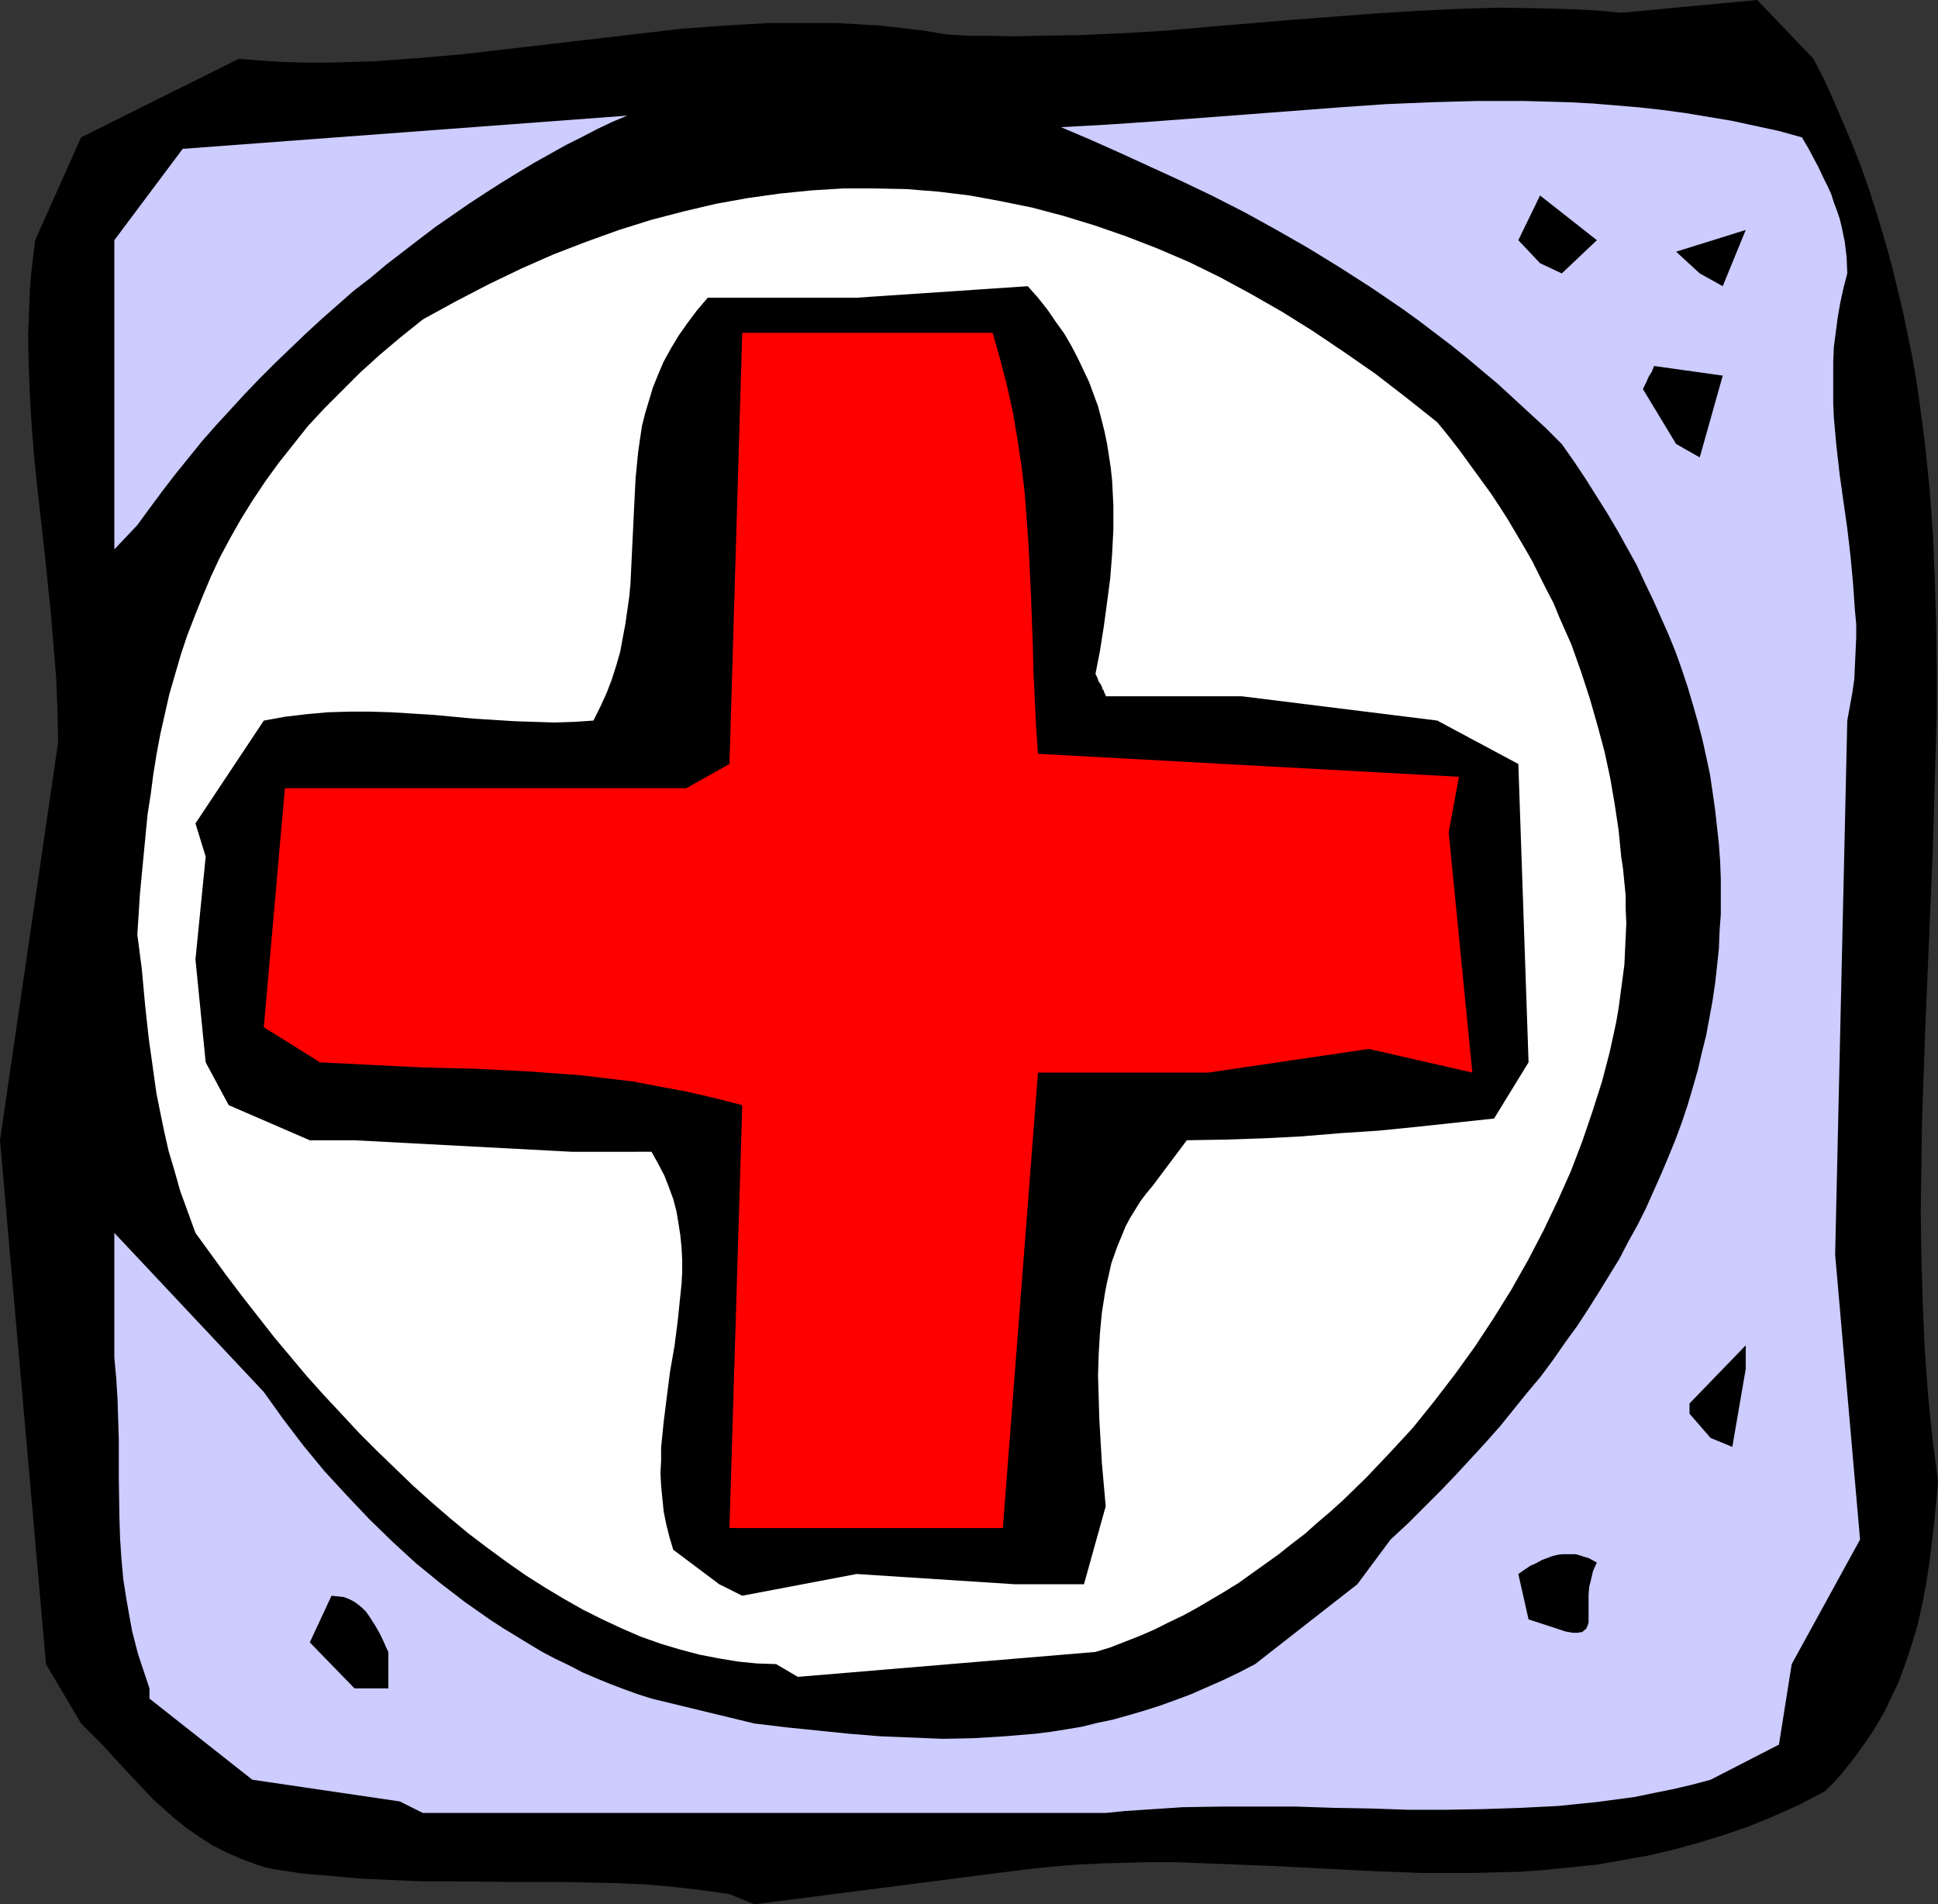
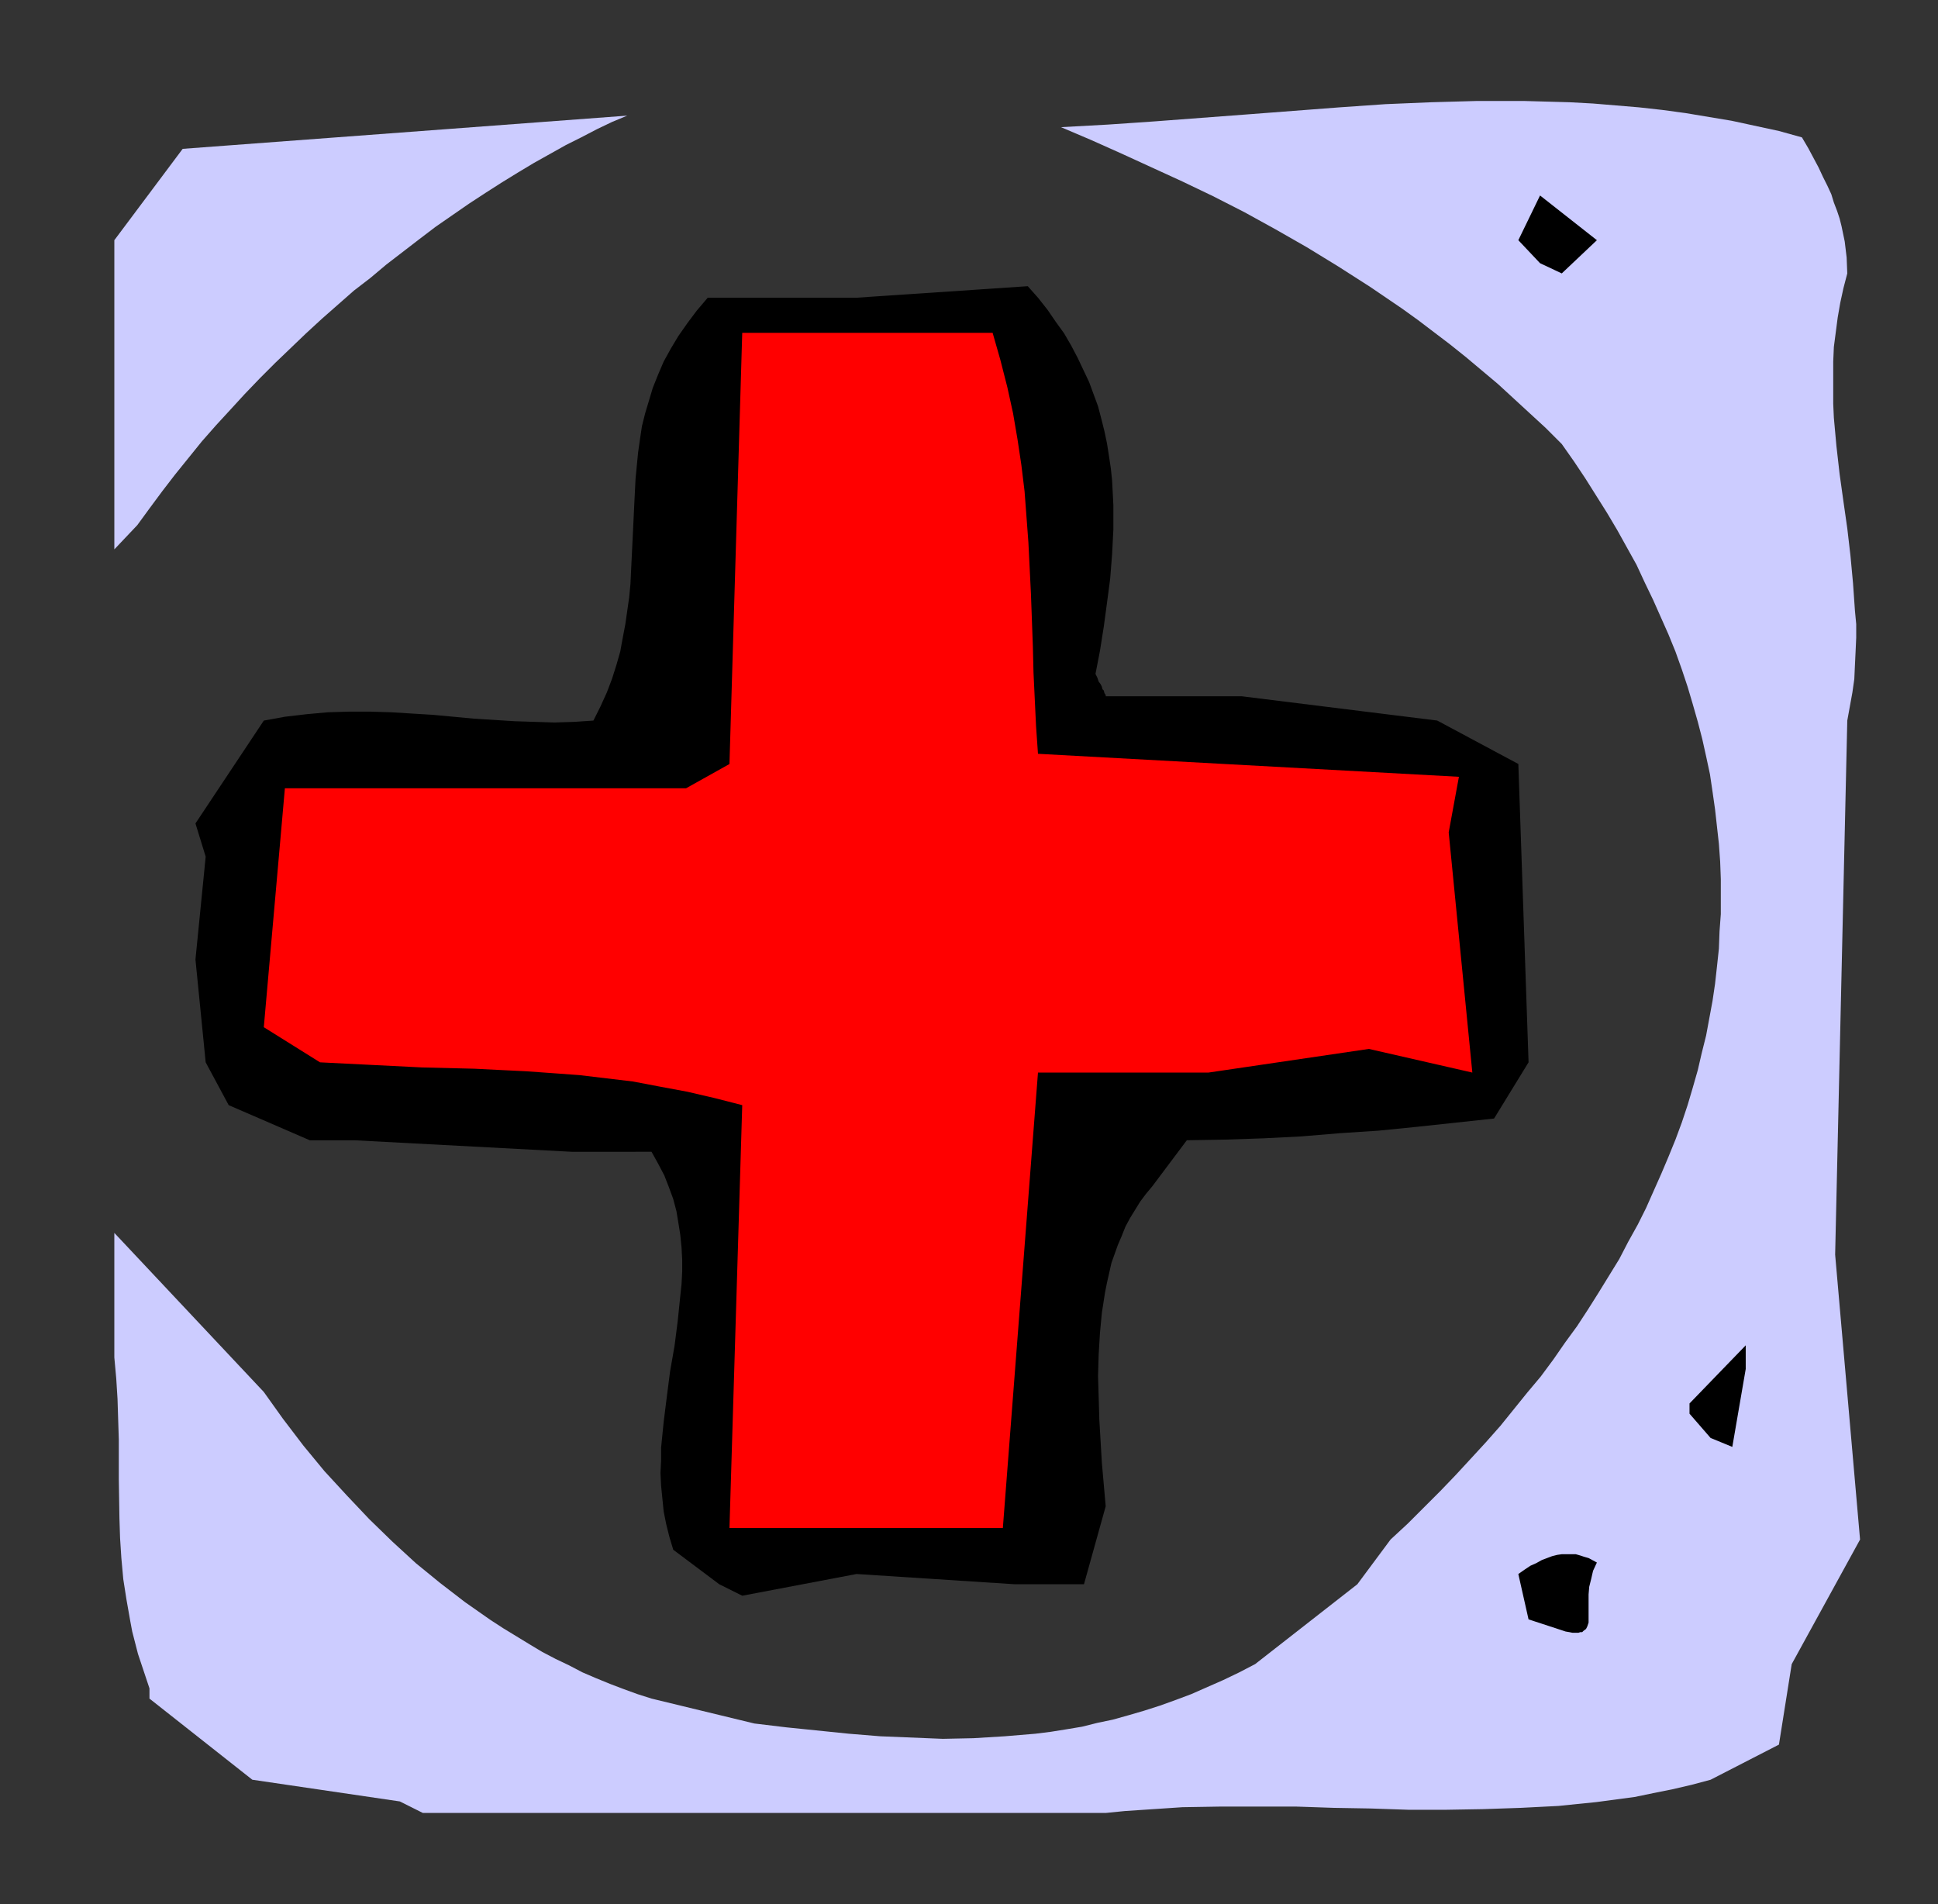
<svg xmlns="http://www.w3.org/2000/svg" xmlns:ns1="http://sodipodi.sourceforge.net/DTD/sodipodi-0.dtd" xmlns:ns2="http://www.inkscape.org/namespaces/inkscape" version="1.0" width="129.724mm" height="127.46mm" id="svg12" ns1:docname="Patch 14.wmf">
  <rect width="100%" height="100%" fill="#333333" stroke="none" />
  <ns1:namedview id="namedview12" pagecolor="#ffffff" bordercolor="#000000" borderopacity="0.25" ns2:showpageshadow="2" ns2:pageopacity="0.0" ns2:pagecheckerboard="0" ns2:deskcolor="#d1d1d1" ns2:document-units="mm" />
  <defs id="defs1">
    <pattern id="WMFhbasepattern" patternUnits="userSpaceOnUse" width="6" height="6" x="0" y="0" />
  </defs>
-   <path style="fill:#000000;fill-opacity:1;fill-rule:evenodd;stroke:none" d="m 184.547,479.154 -6.787,-0.97 -7.11,-0.808 -6.949,-0.646 -7.11,-0.323 -6.949,-0.162 -7.11,-0.162 h -14.221 l -14.544,-0.162 h -7.272 l -7.272,-0.323 -7.434,-0.323 -7.434,-0.646 -7.595,-0.646 -7.595,-1.131 -2.101,-0.485 -2.101,-0.646 -3.878,-1.454 -3.717,-1.616 -3.555,-1.778 -3.232,-2.101 -3.07,-2.101 -3.07,-2.424 -2.747,-2.424 -2.909,-2.586 -2.586,-2.747 -5.171,-5.495 -5.171,-5.656 -5.333,-5.333 -8.888,-15.029 L 0,288.462 14.706,187.783 l -0.162,-8.08 -0.323,-7.919 -0.646,-8.08 -0.646,-7.919 L 11.312,139.948 9.534,124.273 8.726,116.354 8.08,108.597 7.595,100.679 7.272,92.76 7.11,84.842 7.434,76.762 7.595,72.721 7.918,68.843 8.403,64.803 8.888,60.763 20.523,34.745 60.438,14.868 l 5.656,0.485 5.818,0.323 5.656,0.162 h 5.656 l 5.656,-0.162 5.656,-0.162 11.15,-0.808 11.15,-0.97 11.15,-1.293 22.301,-2.586 10.989,-1.293 11.15,-1.293 11.15,-0.808 5.494,-0.323 5.656,-0.323 h 5.494 5.656 5.494 l 5.656,0.323 5.656,0.323 5.494,0.646 5.656,0.646 5.656,0.97 5.656,0.323 h 5.656 l 5.656,0.162 5.494,-0.162 11.15,-0.162 10.989,-0.485 10.827,-0.646 10.827,-0.97 21.331,-1.778 10.504,-0.808 10.504,-0.808 10.342,-0.646 10.342,-0.485 10.504,-0.323 10.342,0.162 5.171,0.162 5.01,0.162 5.171,0.323 5.171,0.485 L 444.561,0 l 14.221,14.868 2.747,5.333 2.424,5.333 2.262,5.333 2.262,5.333 2.101,5.333 1.939,5.333 1.778,5.495 1.616,5.333 1.616,5.495 1.454,5.495 1.293,5.333 1.293,5.495 1.131,5.495 1.131,5.495 0.97,5.656 0.808,5.495 1.454,11.151 1.131,11.151 0.808,11.151 0.485,11.312 0.323,11.312 0.162,11.312 v 11.312 l -0.323,11.474 -0.323,11.312 -0.323,11.474 -0.97,22.948 -0.97,22.948 -0.808,22.948 -0.162,11.474 -0.162,11.474 0.162,11.474 0.323,11.312 0.485,11.474 0.808,11.474 1.131,11.312 1.454,11.312 -0.97,10.666 -0.646,5.333 -0.646,5.171 -0.808,5.171 -0.97,5.01 -1.131,5.01 -1.454,4.848 -1.616,4.848 -1.778,4.848 -2.262,4.686 -1.131,2.424 -1.293,2.262 -1.454,2.424 -1.454,2.262 -1.616,2.262 -1.616,2.262 -1.778,2.262 -1.778,2.262 -2.101,2.262 -2.101,2.101 -6.464,3.394 -6.464,2.909 -6.302,2.586 -6.626,2.262 -6.302,1.939 -6.464,1.778 -6.302,1.454 -6.464,1.131 -6.302,1.131 -6.464,0.646 -6.302,0.646 -6.302,0.485 -6.464,0.162 -6.302,0.162 h -6.302 -6.141 l -12.605,-0.485 -12.605,-0.646 -12.443,-0.646 -12.443,-0.485 -12.443,-0.485 h -6.302 l -6.141,0.162 -6.141,0.162 -6.302,0.323 -6.141,0.485 -6.141,0.646 -69.165,8.888 z" id="path1" />
  <path style="fill:#ccccff;fill-opacity:1;fill-rule:evenodd;stroke:none" d="M 101.161,455.721 63.832,450.227 37.814,429.703 v -2.586 l -0.97,-2.909 -0.97,-2.909 -0.97,-2.909 -1.454,-5.656 -0.485,-2.586 -0.97,-5.495 -0.808,-5.171 -0.485,-5.333 -0.323,-5.01 -0.162,-5.01 -0.162,-10.019 v -10.019 l -0.162,-5.01 -0.162,-5.171 -0.323,-5.171 -0.485,-5.333 v -31.513 l 37.814,40.239 4.848,6.787 5.171,6.787 5.333,6.464 5.656,6.141 5.656,5.979 5.818,5.656 5.979,5.495 6.141,5.01 6.302,4.848 3.232,2.262 3.232,2.262 3.232,2.101 6.626,4.04 3.232,1.939 3.394,1.778 3.394,1.616 3.394,1.778 3.394,1.454 3.555,1.454 3.394,1.293 3.555,1.293 3.555,1.131 26.018,6.303 8.08,0.97 7.918,0.808 7.918,0.808 7.918,0.646 7.918,0.323 7.918,0.323 7.757,-0.162 7.918,-0.485 7.757,-0.646 3.878,-0.485 4.04,-0.646 3.878,-0.646 3.878,-0.97 3.878,-0.808 4.04,-1.131 3.878,-1.131 4.04,-1.293 4.04,-1.454 3.878,-1.454 4.04,-1.778 4.04,-1.778 4.04,-1.939 4.04,-2.101 25.856,-20.2 8.403,-11.312 4.363,-4.04 4.202,-4.202 4.04,-4.04 3.878,-4.04 3.878,-4.202 3.717,-4.04 3.717,-4.202 3.394,-4.202 3.394,-4.202 3.394,-4.04 3.232,-4.363 2.909,-4.202 3.07,-4.202 2.747,-4.202 2.747,-4.363 2.586,-4.202 2.586,-4.202 2.262,-4.363 2.424,-4.363 2.101,-4.202 1.939,-4.363 1.939,-4.363 1.778,-4.202 1.778,-4.363 1.616,-4.363 1.454,-4.363 1.293,-4.363 1.293,-4.525 0.97,-4.202 1.131,-4.525 0.808,-4.363 0.808,-4.363 0.646,-4.363 0.485,-4.363 0.485,-4.525 0.162,-4.363 0.323,-4.363 v -4.363 -4.525 l -0.162,-4.363 -0.323,-4.525 -0.485,-4.363 -0.485,-4.363 -0.646,-4.525 -0.646,-4.363 -0.97,-4.525 -0.97,-4.363 -1.131,-4.363 -1.293,-4.525 -1.293,-4.363 -1.454,-4.363 -1.616,-4.525 -1.778,-4.363 -1.939,-4.363 -1.939,-4.363 -2.101,-4.363 -2.101,-4.525 -2.424,-4.363 -2.424,-4.363 -2.586,-4.363 -2.747,-4.363 -2.747,-4.363 -2.909,-4.363 -3.07,-4.363 -4.04,-4.04 -4.04,-3.717 -4.04,-3.717 -4.04,-3.717 -4.04,-3.394 -4.04,-3.394 -4.04,-3.232 -4.04,-3.07 -4.04,-3.07 -4.04,-2.909 -4.04,-2.747 -4.04,-2.747 -8.08,-5.171 -7.918,-4.848 -7.918,-4.525 -7.918,-4.363 -7.918,-4.04 -7.757,-3.717 -7.757,-3.555 -7.757,-3.555 -7.595,-3.394 -7.595,-3.232 11.797,-0.646 11.797,-0.808 23.594,-1.778 23.27,-1.778 11.635,-0.808 11.635,-0.485 11.635,-0.323 h 11.635 l 5.818,0.162 5.818,0.162 5.979,0.323 5.818,0.485 5.818,0.485 5.818,0.646 5.979,0.808 5.818,0.97 5.818,0.97 5.979,1.293 5.979,1.293 5.818,1.616 1.616,2.747 1.293,2.424 1.293,2.424 1.131,2.424 1.131,2.262 0.97,2.101 0.646,2.101 0.808,2.101 0.646,1.939 0.485,1.939 0.808,3.878 0.485,4.04 0.162,4.04 -0.97,3.717 -0.808,3.717 -0.646,3.717 -0.485,3.717 -0.485,3.717 -0.162,3.717 v 3.555 3.555 3.555 l 0.162,3.555 0.646,7.111 0.808,7.111 0.97,6.949 0.97,6.787 0.808,6.949 0.646,6.949 0.485,6.949 0.323,3.394 v 3.394 l -0.162,3.555 -0.162,3.394 -0.162,3.555 -0.485,3.394 -0.646,3.555 -0.646,3.555 -3.07,135.1 6.302,72.075 -17.291,31.513 -3.232,20.362 -17.291,8.888 v 0 l -4.848,1.293 -4.848,1.131 -4.848,0.97 -4.686,0.97 -4.848,0.646 -4.848,0.646 -4.848,0.485 -4.686,0.485 -9.534,0.485 -9.534,0.323 -9.373,0.162 h -9.534 l -9.534,-0.323 -9.373,-0.162 -9.534,-0.323 h -9.534 -9.534 l -9.696,0.162 -9.696,0.646 -4.848,0.323 -4.848,0.485 h -172.75 z" id="path2" />
-   <path style="fill:#000000;fill-opacity:1;fill-rule:evenodd;stroke:none" d="m 89.688,427.117 -11.312,-11.635 5.494,-11.797 1.616,0.162 1.454,0.162 1.293,0.485 1.293,0.646 1.131,0.808 0.97,0.808 0.97,0.97 0.808,1.131 1.454,2.262 1.293,2.262 1.131,2.424 0.485,1.131 0.485,0.97 v 9.211 z" id="path3" />
-   <path style="fill:#ffffff;fill-opacity:1;fill-rule:evenodd;stroke:none" d="m 196.344,420.977 -4.848,-0.162 -4.848,-0.485 -4.848,-0.808 -5.01,-0.97 -4.848,-1.293 -4.848,-1.454 -5.01,-1.778 -4.848,-2.101 -4.848,-2.262 -4.848,-2.424 -4.848,-2.747 -4.848,-2.909 -4.848,-3.07 -4.848,-3.394 -4.848,-3.555 -4.686,-3.555 -4.686,-3.878 -4.686,-4.04 -4.686,-4.202 -4.525,-4.363 -4.525,-4.363 -4.525,-4.525 -4.363,-4.686 -4.525,-4.848 -4.363,-4.848 -4.202,-5.01 -4.202,-5.01 -4.04,-5.171 -4.04,-5.171 -4.04,-5.333 -3.878,-5.333 -3.878,-5.333 -1.939,-5.333 -1.939,-5.333 -1.454,-5.171 -1.454,-4.848 -1.131,-5.01 -0.97,-4.686 -0.97,-4.848 -0.646,-4.525 -0.646,-4.686 -0.646,-4.525 -0.97,-8.888 -0.808,-8.888 -1.131,-8.727 0.646,-10.181 0.97,-10.181 0.97,-10.019 0.808,-5.171 0.646,-5.01 0.808,-5.01 0.97,-5.171 1.131,-5.01 1.131,-5.01 1.454,-5.01 1.454,-5.01 1.616,-4.848 1.939,-5.01 1.939,-4.848 2.101,-5.01 2.262,-4.848 2.586,-4.848 2.747,-4.848 2.909,-4.686 3.232,-4.848 3.394,-4.686 3.717,-4.686 3.717,-4.686 4.202,-4.525 4.525,-4.525 4.525,-4.525 5.01,-4.525 5.171,-4.363 5.656,-4.525 8.242,-4.525 8.403,-4.363 8.403,-4.04 8.08,-3.555 8.403,-3.232 8.08,-2.909 8.242,-2.586 8.08,-2.101 8.242,-1.939 8.08,-1.454 8.08,-1.131 8.08,-0.808 7.918,-0.485 h 8.08 l 7.918,0.162 8.08,0.646 7.918,0.97 7.918,1.454 7.918,1.616 7.918,2.101 7.918,2.424 7.918,2.747 7.918,3.07 7.918,3.394 7.918,3.878 7.757,4.202 7.918,4.525 7.757,4.848 7.918,5.333 7.918,5.495 7.757,5.979 7.918,6.303 2.909,3.555 2.747,3.555 2.586,3.555 2.586,3.555 2.586,3.555 2.262,3.394 2.262,3.555 2.101,3.555 2.101,3.555 1.939,3.394 1.778,3.555 1.778,3.555 1.778,3.394 1.454,3.555 3.07,6.949 2.424,6.787 2.262,6.949 1.939,6.787 1.778,6.626 1.454,6.787 1.131,6.626 0.97,6.464 0.646,6.626 0.485,3.232 0.323,3.394 0.323,3.232 v 3.394 l 0.162,3.555 -0.162,3.555 -0.162,3.394 -0.162,3.555 -0.485,3.717 -0.485,3.555 -0.485,3.717 -0.646,3.717 -0.808,3.717 -0.808,3.717 -0.97,3.717 -0.97,3.717 -2.424,7.595 -2.586,7.595 -2.909,7.595 -3.394,7.595 -3.555,7.434 -3.878,7.434 -4.202,7.434 -4.525,7.272 -4.686,7.111 -5.01,6.949 -5.333,6.949 -5.333,6.626 -5.818,6.303 -5.979,6.303 -5.979,5.818 -3.232,2.909 -3.232,2.747 -3.07,2.747 -3.394,2.586 -3.232,2.586 -3.394,2.424 -3.394,2.424 -3.394,2.424 -3.394,2.101 -3.555,2.101 -3.555,2.101 -3.555,1.939 -3.717,1.778 -3.555,1.778 -3.717,1.616 -3.717,1.454 -3.717,1.454 -3.717,1.131 -75.306,6.303 z" id="path4" />
  <path style="fill:#000000;fill-opacity:1;fill-rule:evenodd;stroke:none" d="m 386.708,409.664 -2.586,-11.474 1.616,-1.131 1.454,-0.97 1.454,-0.646 1.454,-0.808 1.293,-0.485 1.293,-0.485 1.293,-0.323 1.131,-0.162 h 1.131 1.293 1.131 l 1.131,0.323 0.97,0.323 1.131,0.323 2.101,1.131 -0.97,2.101 -0.485,2.101 -0.485,1.939 -0.162,1.939 v 1.616 1.616 1.454 1.293 1.131 l -0.323,0.97 -0.323,0.646 -0.646,0.485 -0.323,0.323 h -0.485 l -0.485,0.162 h -0.646 -0.808 l -0.808,-0.162 -0.97,-0.162 -0.97,-0.323 z" id="path5" />
  <path style="fill:#000000;fill-opacity:1;fill-rule:evenodd;stroke:none" d="m 181.961,400.776 -11.635,-8.727 -0.97,-3.232 -0.808,-3.232 -0.646,-3.232 -0.323,-3.232 -0.323,-3.232 -0.162,-3.232 0.162,-3.232 v -3.232 l 0.646,-6.464 0.808,-6.464 0.808,-6.303 1.131,-6.464 0.808,-6.303 0.646,-6.303 0.323,-3.07 0.162,-3.07 v -3.07 l -0.162,-3.07 -0.323,-3.232 -0.485,-3.07 -0.485,-2.909 -0.808,-3.07 -1.131,-3.07 -1.131,-2.909 -1.616,-3.07 -1.616,-2.909 H 144.632 L 89.688,288.462 H 78.376 l -20.523,-8.888 -5.818,-10.827 -2.586,-26.018 2.586,-26.018 -2.586,-8.403 17.291,-26.018 5.333,-0.97 5.494,-0.646 5.333,-0.485 5.333,-0.162 h 5.494 l 5.333,0.162 5.171,0.323 5.333,0.323 10.342,0.97 10.342,0.646 5.01,0.162 5.01,0.162 5.01,-0.162 4.848,-0.323 1.778,-3.555 1.616,-3.555 1.293,-3.394 1.131,-3.555 0.97,-3.394 0.646,-3.555 0.646,-3.394 0.485,-3.394 0.485,-3.394 0.323,-3.394 0.323,-6.787 0.323,-6.626 0.323,-6.787 0.323,-6.464 0.646,-6.626 0.485,-3.394 0.485,-3.232 0.808,-3.232 0.97,-3.232 0.97,-3.232 1.293,-3.232 1.454,-3.394 1.778,-3.232 1.939,-3.232 2.262,-3.232 2.424,-3.232 2.747,-3.232 h 37.653 l 43.309,-2.909 2.586,2.909 2.424,3.07 2.101,3.07 2.101,2.909 1.778,3.07 1.616,3.07 1.454,3.07 1.454,3.07 1.131,3.07 1.131,3.07 0.808,3.07 0.808,3.232 0.646,3.07 0.485,3.07 0.485,3.232 0.323,3.07 0.162,3.07 0.162,3.232 v 6.141 l -0.323,6.303 -0.485,6.141 -0.808,6.141 -0.808,5.979 -0.97,6.141 -1.131,5.818 0.485,0.97 0.323,0.97 0.485,0.646 0.323,0.646 0.162,0.646 0.323,0.323 0.162,0.646 0.323,0.485 v 0.162 0.162 h 34.421 l 49.45,6.141 20.523,10.989 2.586,75.469 -8.726,14.221 v 0 l -19.554,2.101 -9.696,0.97 -9.858,0.646 -9.696,0.808 -9.534,0.485 -9.696,0.323 -9.696,0.162 -8.726,11.635 -1.616,1.939 -1.454,1.939 -1.293,2.101 -1.293,2.101 -1.131,2.101 -0.97,2.424 -0.97,2.262 -1.616,4.525 -1.131,5.01 -0.485,2.424 -0.808,5.171 -0.485,5.171 -0.323,5.333 -0.162,5.495 0.162,5.333 0.162,5.656 0.646,10.989 0.97,10.989 -5.494,19.716 h -17.614 l -39.915,-2.586 -28.926,5.495 z" id="path6" />
  <path style="fill:#ff0000;fill-opacity:1;fill-rule:evenodd;stroke:none" d="m 184.547,386.555 3.232,-106.981 -6.949,-1.778 -6.949,-1.616 -6.949,-1.293 -6.787,-1.293 -6.787,-0.808 -6.787,-0.808 -6.626,-0.485 -6.787,-0.485 -6.626,-0.323 -6.464,-0.323 -13.251,-0.323 -12.928,-0.646 -6.464,-0.323 -6.464,-0.323 -14.221,-8.888 5.333,-60.44 H 173.558 l 10.989,-6.141 3.232,-109.082 h 63.347 l 1.939,6.787 1.778,6.949 1.454,6.626 1.131,6.626 0.97,6.464 0.808,6.626 0.485,6.464 0.485,6.464 0.646,13.09 0.485,13.251 0.162,6.626 0.162,3.394 0.162,3.394 0.323,6.787 0.485,6.949 106.494,5.818 -2.586,14.059 5.979,60.763 -26.179,-5.979 -40.562,5.979 H 262.6 l -8.888,115.223 h -62.862 z" id="path7" />
  <path style="fill:#000000;fill-opacity:1;fill-rule:evenodd;stroke:none" d="m 432.764,363.769 -5.333,-6.141 v -2.586 l 14.221,-14.706 v 5.979 l -3.394,19.716 z" id="path8" />
  <path style="fill:#ccccff;fill-opacity:1;fill-rule:evenodd;stroke:none" d="M 28.926,138.979 V 60.763 l 17.291,-23.109 112.473,-8.403 -3.878,1.616 -3.717,1.778 -4.04,2.101 -3.878,1.939 -4.04,2.262 -4.04,2.262 -4.04,2.424 -4.202,2.586 -4.04,2.586 -4.202,2.747 -4.202,2.909 -4.202,2.909 -4.04,3.07 -4.202,3.232 -4.202,3.232 -4.04,3.394 -4.202,3.232 -4.04,3.555 -4.04,3.555 -4.04,3.717 -3.878,3.717 -3.878,3.717 -3.878,3.878 -3.878,4.04 -3.555,3.878 -3.717,4.04 -3.555,4.04 -3.394,4.202 -3.394,4.202 -3.232,4.202 -3.232,4.363 -3.07,4.202 z" id="path9" />
-   <path style="fill:#000000;fill-opacity:1;fill-rule:evenodd;stroke:none" d="m 424.038,112.314 -8.403,-13.898 0.485,-0.97 0.485,-0.97 0.323,-0.808 0.323,-0.646 0.323,-0.485 0.323,-0.485 0.162,-0.485 0.162,-0.323 0.162,-0.485 0.162,-0.162 v 0 l 17.291,2.424 -5.818,20.685 z" id="path10" />
-   <path style="fill:#000000;fill-opacity:1;fill-rule:evenodd;stroke:none" d="m 430.017,69.166 -5.979,-5.495 17.614,-5.495 -5.818,14.221 z" id="path11" />
  <path style="fill:#000000;fill-opacity:1;fill-rule:evenodd;stroke:none" d="m 389.617,66.581 -5.494,-5.818 5.494,-11.312 14.382,11.312 -8.888,8.403 z" id="path12" />
</svg>